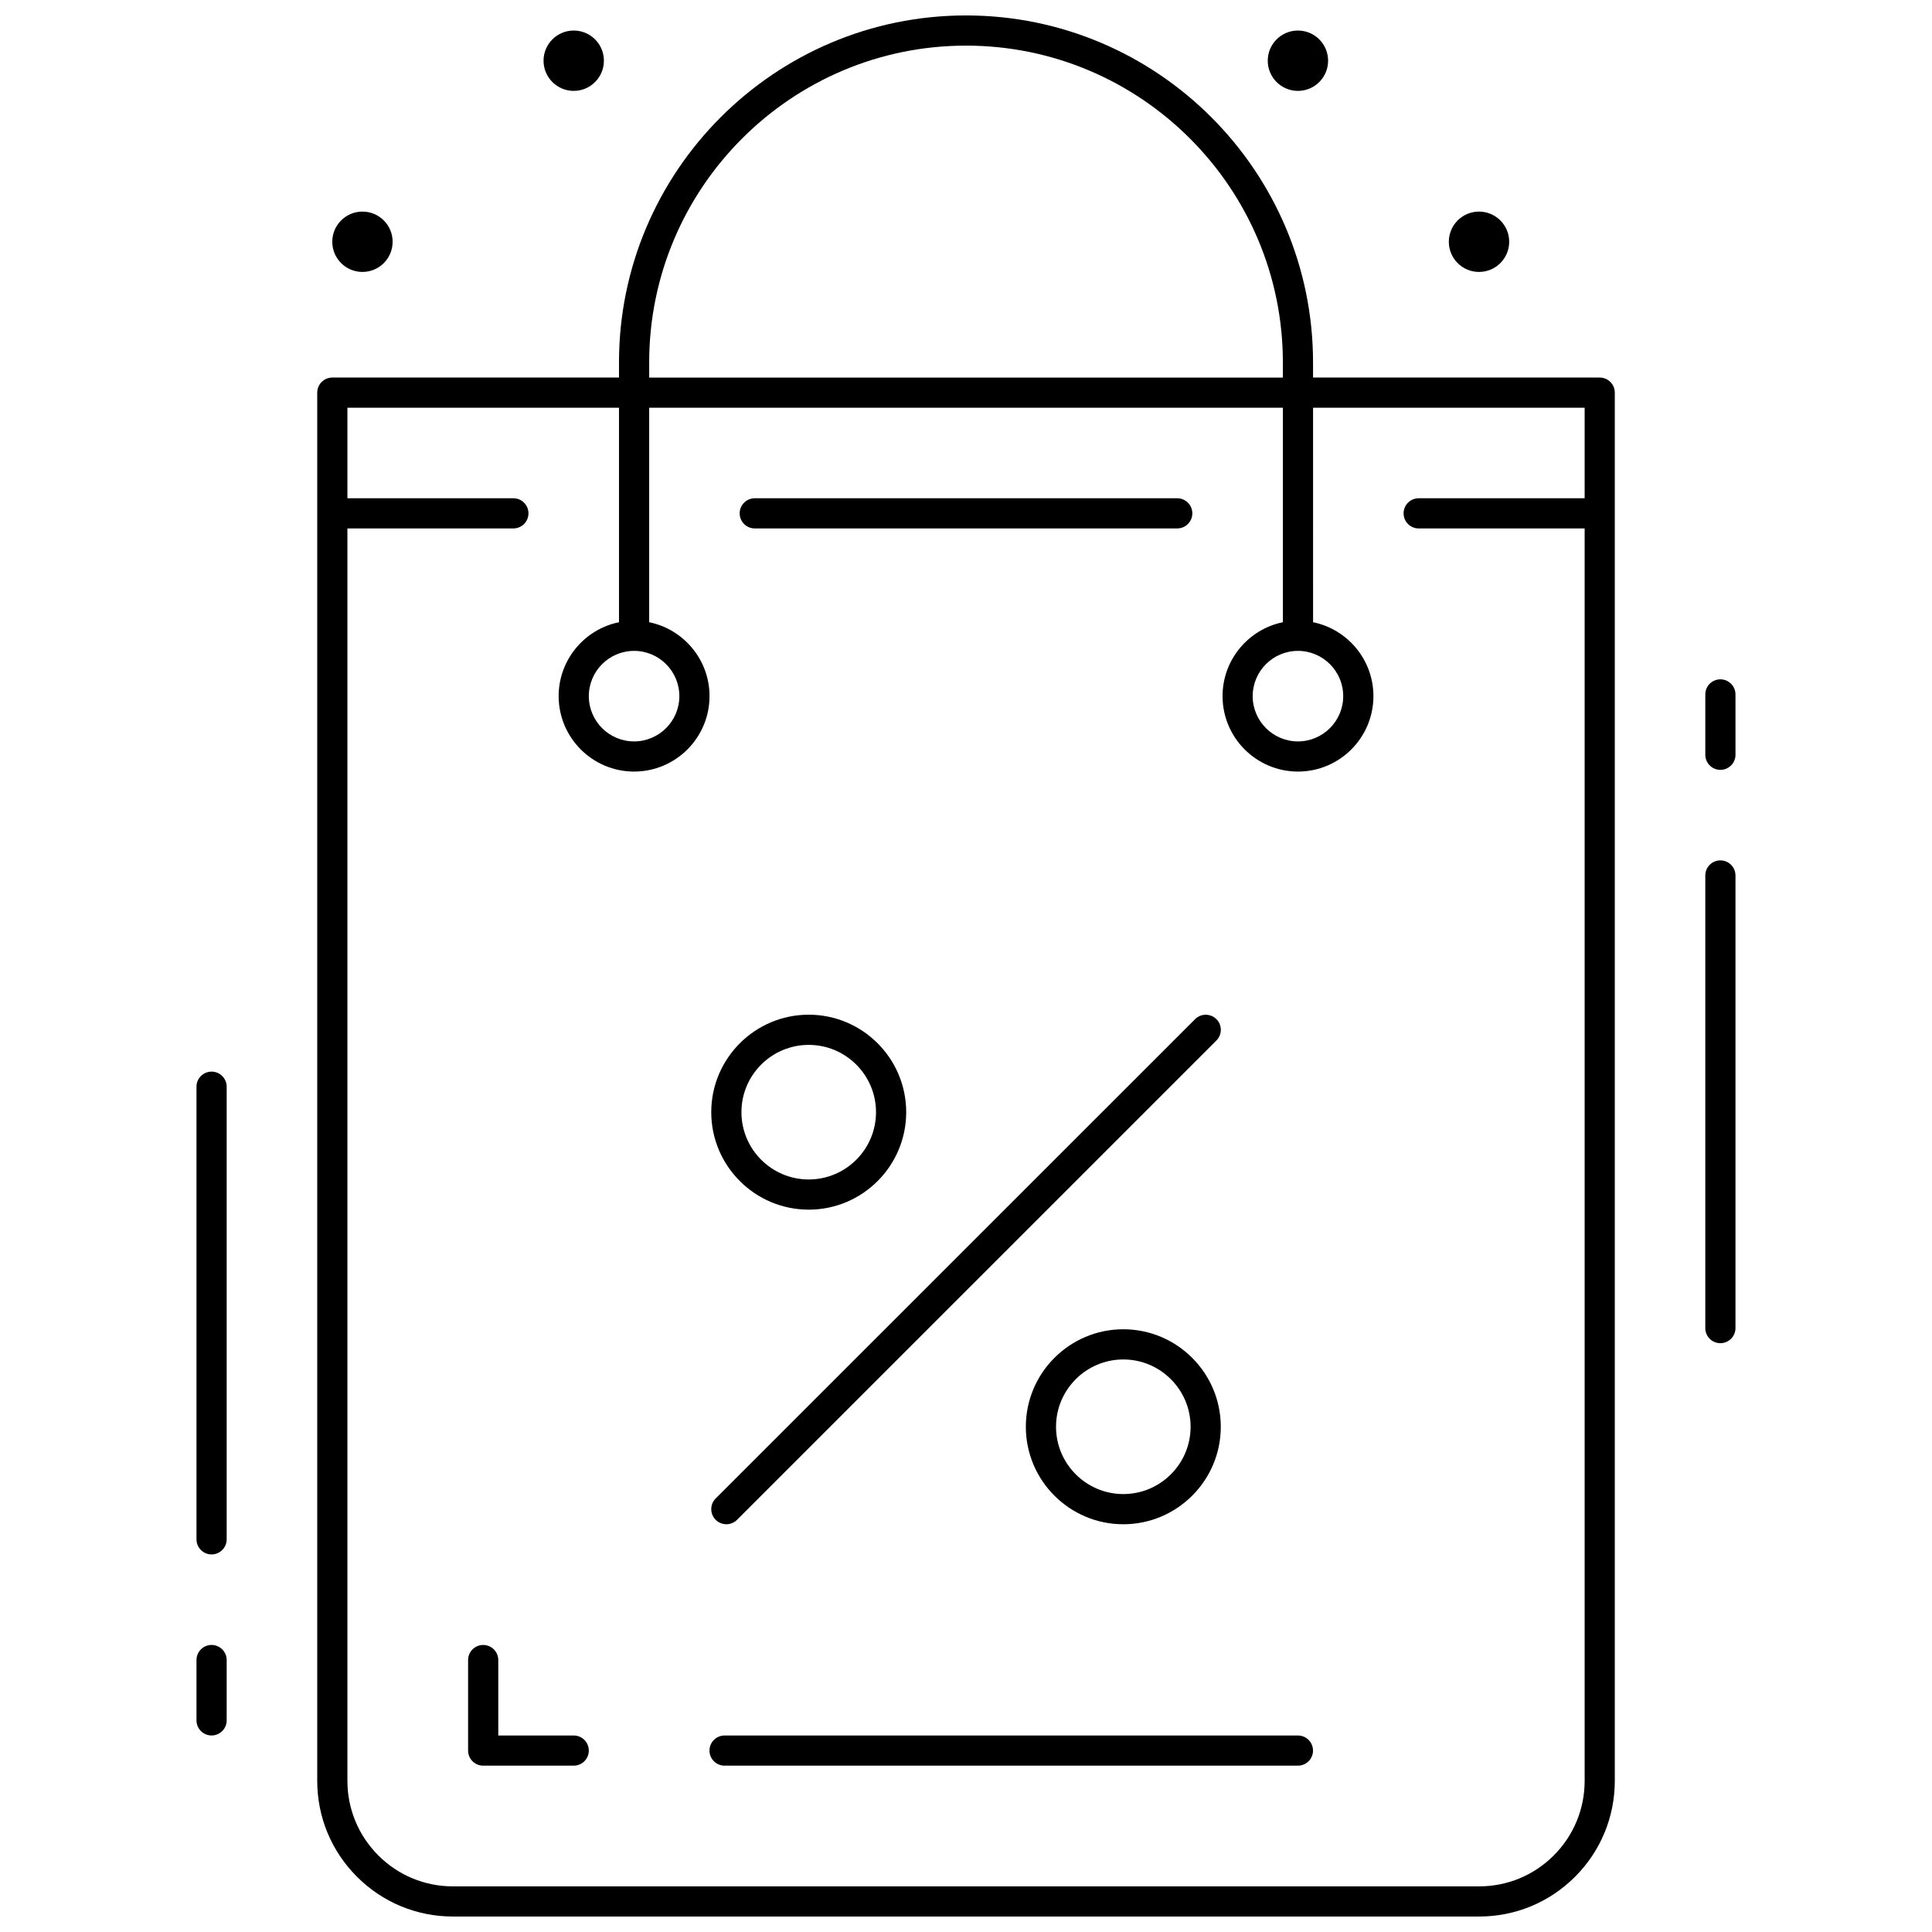
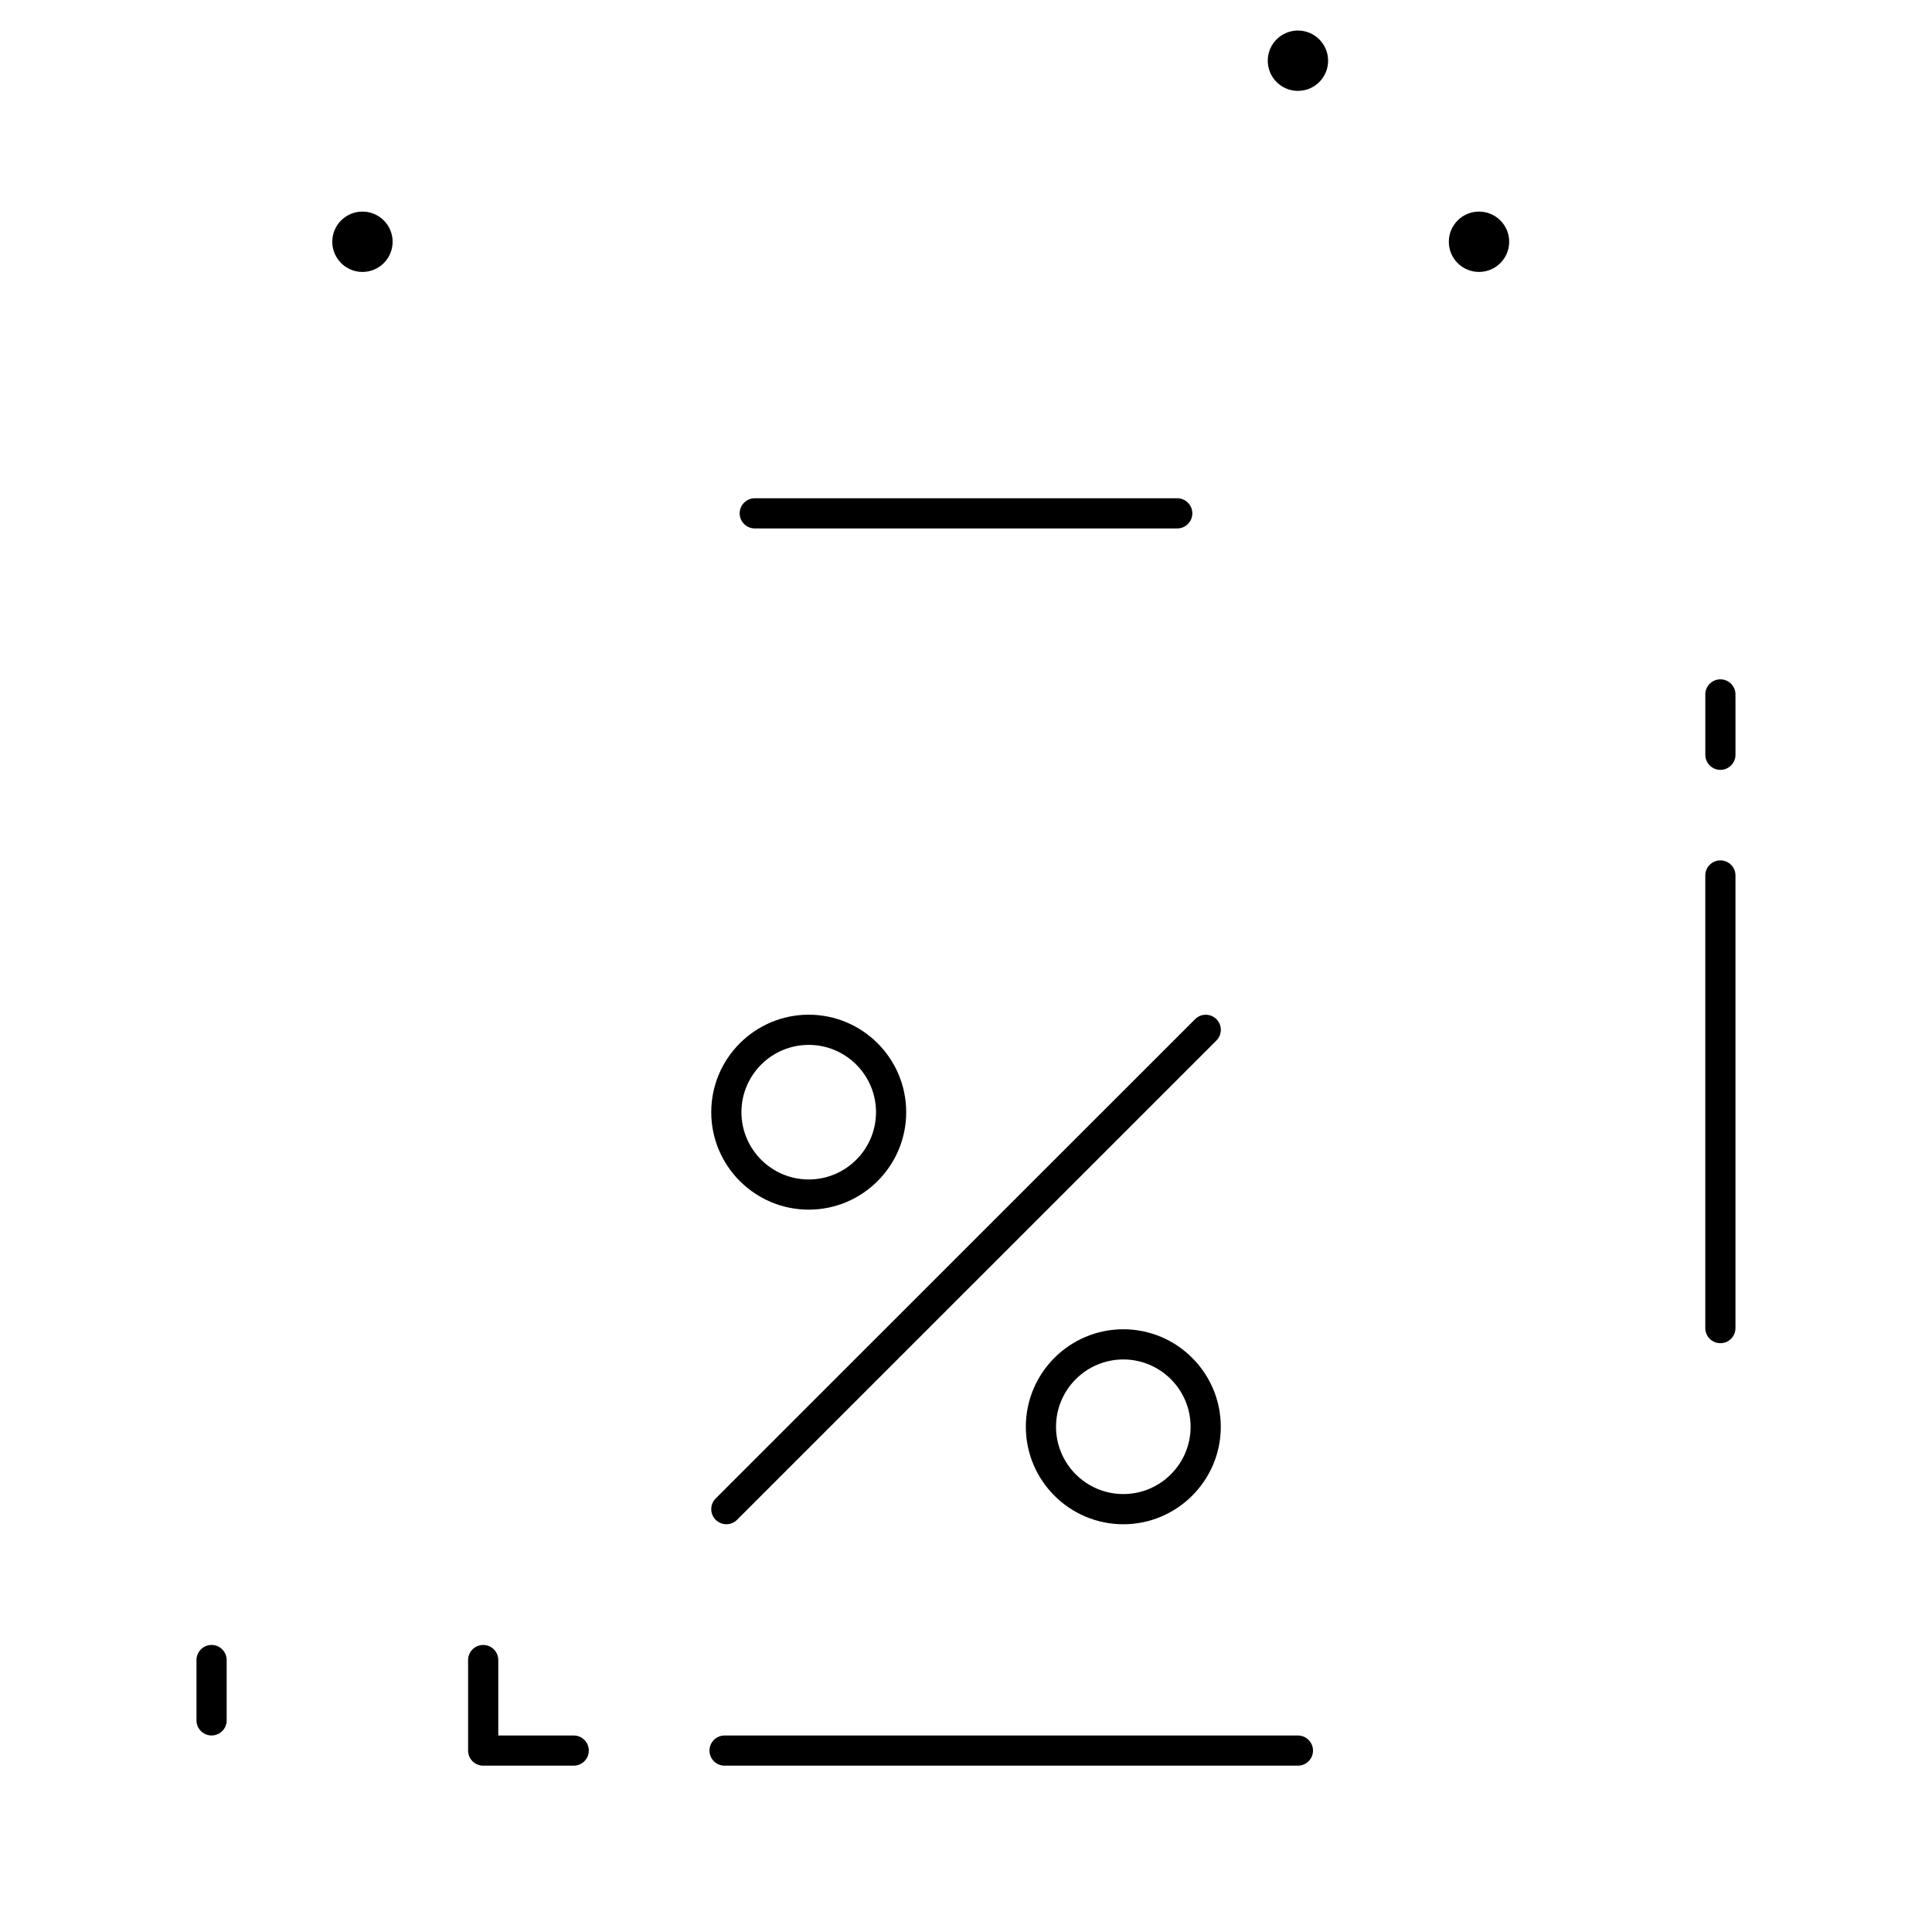
<svg xmlns="http://www.w3.org/2000/svg" width="800px" height="800px" version="1.1" viewBox="144 144 512 512">
  <defs>
    <clipPath id="a">
-       <path d="m228 148.09h344v503.81h-344z" />
-     </clipPath>
+       </clipPath>
  </defs>
  <g clip-path="url(#a)">
    <path d="m535.95 651.9c9.621 0 18.664-3.742 25.453-10.539 6.793-6.797 10.535-15.836 10.535-25.445v-367.86c0-2.207-1.793-4-4-4h-75.969v-4c0-50.707-41.258-91.965-91.965-91.965-50.711 0-91.965 41.258-91.965 91.965v4h-75.973c-2.207 0-4 1.793-4 4v367.86c0 9.613 3.742 18.648 10.539 25.445 6.793 6.797 15.828 10.539 25.449 10.539zm-219.91-411.84c0-46.301 37.664-83.969 83.969-83.969 46.301 0 83.965 37.668 83.965 83.969v4h-167.93zm-79.973 375.86v-331.88h43.984c2.207 0 4-1.793 4-4s-1.793-3.996-4-3.996h-43.984v-23.992h71.973v56.844c-9.117 1.855-15.992 9.934-15.992 19.586 0 11.02 8.965 19.992 19.992 19.992s19.992-8.973 19.992-19.992c0-9.652-6.879-17.73-15.992-19.586v-56.844h167.94v56.844c-9.117 1.855-15.992 9.934-15.992 19.586 0 11.02 8.965 19.992 19.992 19.992s19.992-8.973 19.992-19.992c0-9.652-6.879-17.73-15.992-19.586l-0.004-56.844h71.973v23.992h-43.984c-2.207 0-4 1.793-4 4s1.793 4 4 4l43.984-0.004v331.88c0 7.477-2.91 14.508-8.188 19.793-5.289 5.285-12.316 8.195-19.805 8.195h-271.9c-7.484 0-14.508-2.91-19.793-8.195-5.281-5.297-8.195-12.316-8.195-19.793zm75.973-299.43c6.613 0 11.996 5.383 11.996 11.996s-5.383 11.996-11.996 11.996-11.996-5.383-11.996-11.996 5.383-11.996 11.996-11.996zm175.93 0c6.613 0 11.996 5.383 11.996 11.996s-5.383 11.996-11.996 11.996c-6.613 0-11.996-5.383-11.996-11.996s5.383-11.996 11.996-11.996z" />
  </g>
  <path d="m358.32 464.57c14.242 0 25.832-11.586 25.832-25.832 0-14.242-11.586-25.832-25.832-25.832-14.242 0-25.832 11.586-25.832 25.832 0.004 14.246 11.59 25.832 25.832 25.832zm0-43.664c9.828 0 17.832 7.996 17.832 17.832 0 9.836-8.004 17.832-17.832 17.832s-17.832-7.996-17.832-17.832c0-9.836 8.004-17.832 17.832-17.832z" />
  <path d="m441.69 496.27c-14.242 0-25.832 11.586-25.832 25.84 0 14.242 11.586 25.832 25.832 25.832 14.242 0 25.832-11.586 25.832-25.832-0.004-14.25-11.59-25.84-25.832-25.84zm0 43.672c-9.828 0-17.832-7.996-17.832-17.832 0-9.836 8.004-17.84 17.832-17.84s17.832 8.004 17.832 17.84c0 9.836-8.004 17.832-17.832 17.832z" />
  <path d="m336.49 547.94c1.023 0 2.047-0.391 2.832-1.168l127.04-127.03c1.559-1.559 1.559-4.094 0-5.652s-4.094-1.559-5.652 0l-127.05 127.02c-1.559 1.559-1.559 4.094 0 5.652 0.781 0.785 1.809 1.176 2.832 1.176z" />
  <path d="m272.05 611.92h23.992c2.207 0 4-1.793 4-4-0.004-2.207-1.793-3.996-4-3.996h-19.992v-19.992c0-2.207-1.793-4-4-4s-4 1.793-4 4v23.992c0 2.207 1.793 3.996 4 3.996z" />
  <path d="m336.02 611.92h151.94c2.207 0 4-1.793 4-4s-1.793-3.996-4-3.996h-151.94c-2.207 0-4 1.793-4 4s1.793 3.996 4 3.996z" />
  <path d="m344.02 284.04h111.96c2.207 0 4-1.793 4-4s-1.793-3.996-4-3.996h-111.96c-2.207 0-4 1.793-4 4 0 2.203 1.793 3.996 4 3.996z" />
  <path d="m200.07 603.92c2.207 0 4-1.793 4-4v-15.992c0-2.207-1.793-4-4-4s-4 1.793-4 4v15.992c0 2.207 1.793 4 4 4z" />
-   <path d="m200.07 555.94c2.207 0 4-1.793 4-4v-119.95c0-2.211-1.793-4-4-4s-4 1.789-4 4v119.95c0 2.207 1.793 4 4 4z" />
  <path d="m603.92 328.03c0-2.207-1.793-4-4-4s-3.996 1.793-3.996 4v15.992c0 2.207 1.793 4 4 4s4-1.793 4-4z" />
  <path d="m599.92 372.01c-2.207 0-4 1.793-4 4v119.95c0 2.207 1.793 4 4 4s4-1.793 4-4v-119.95c0-2.207-1.793-4-4-4z" />
  <path d="m248.05 208.07c0 4.418-3.578 7.996-7.996 7.996-4.418 0-7.996-3.578-7.996-7.996 0-4.414 3.578-7.996 7.996-7.996 4.418 0 7.996 3.582 7.996 7.996" />
  <path d="m495.96 160.09c0 4.414-3.578 7.996-7.996 7.996-4.418 0-7.996-3.582-7.996-7.996 0-4.418 3.578-7.996 7.996-7.996 4.418 0 7.996 3.578 7.996 7.996" />
-   <path d="m304.04 160.09c0 4.414-3.582 7.996-7.996 7.996-4.418 0-8-3.582-8-7.996 0-4.418 3.582-7.996 8-7.996 4.414 0 7.996 3.578 7.996 7.996" />
  <path d="m543.95 208.07c0 4.418-3.582 7.996-8 7.996-4.414 0-7.996-3.578-7.996-7.996 0-4.414 3.582-7.996 7.996-7.996 4.418 0 8 3.582 8 7.996" />
</svg>